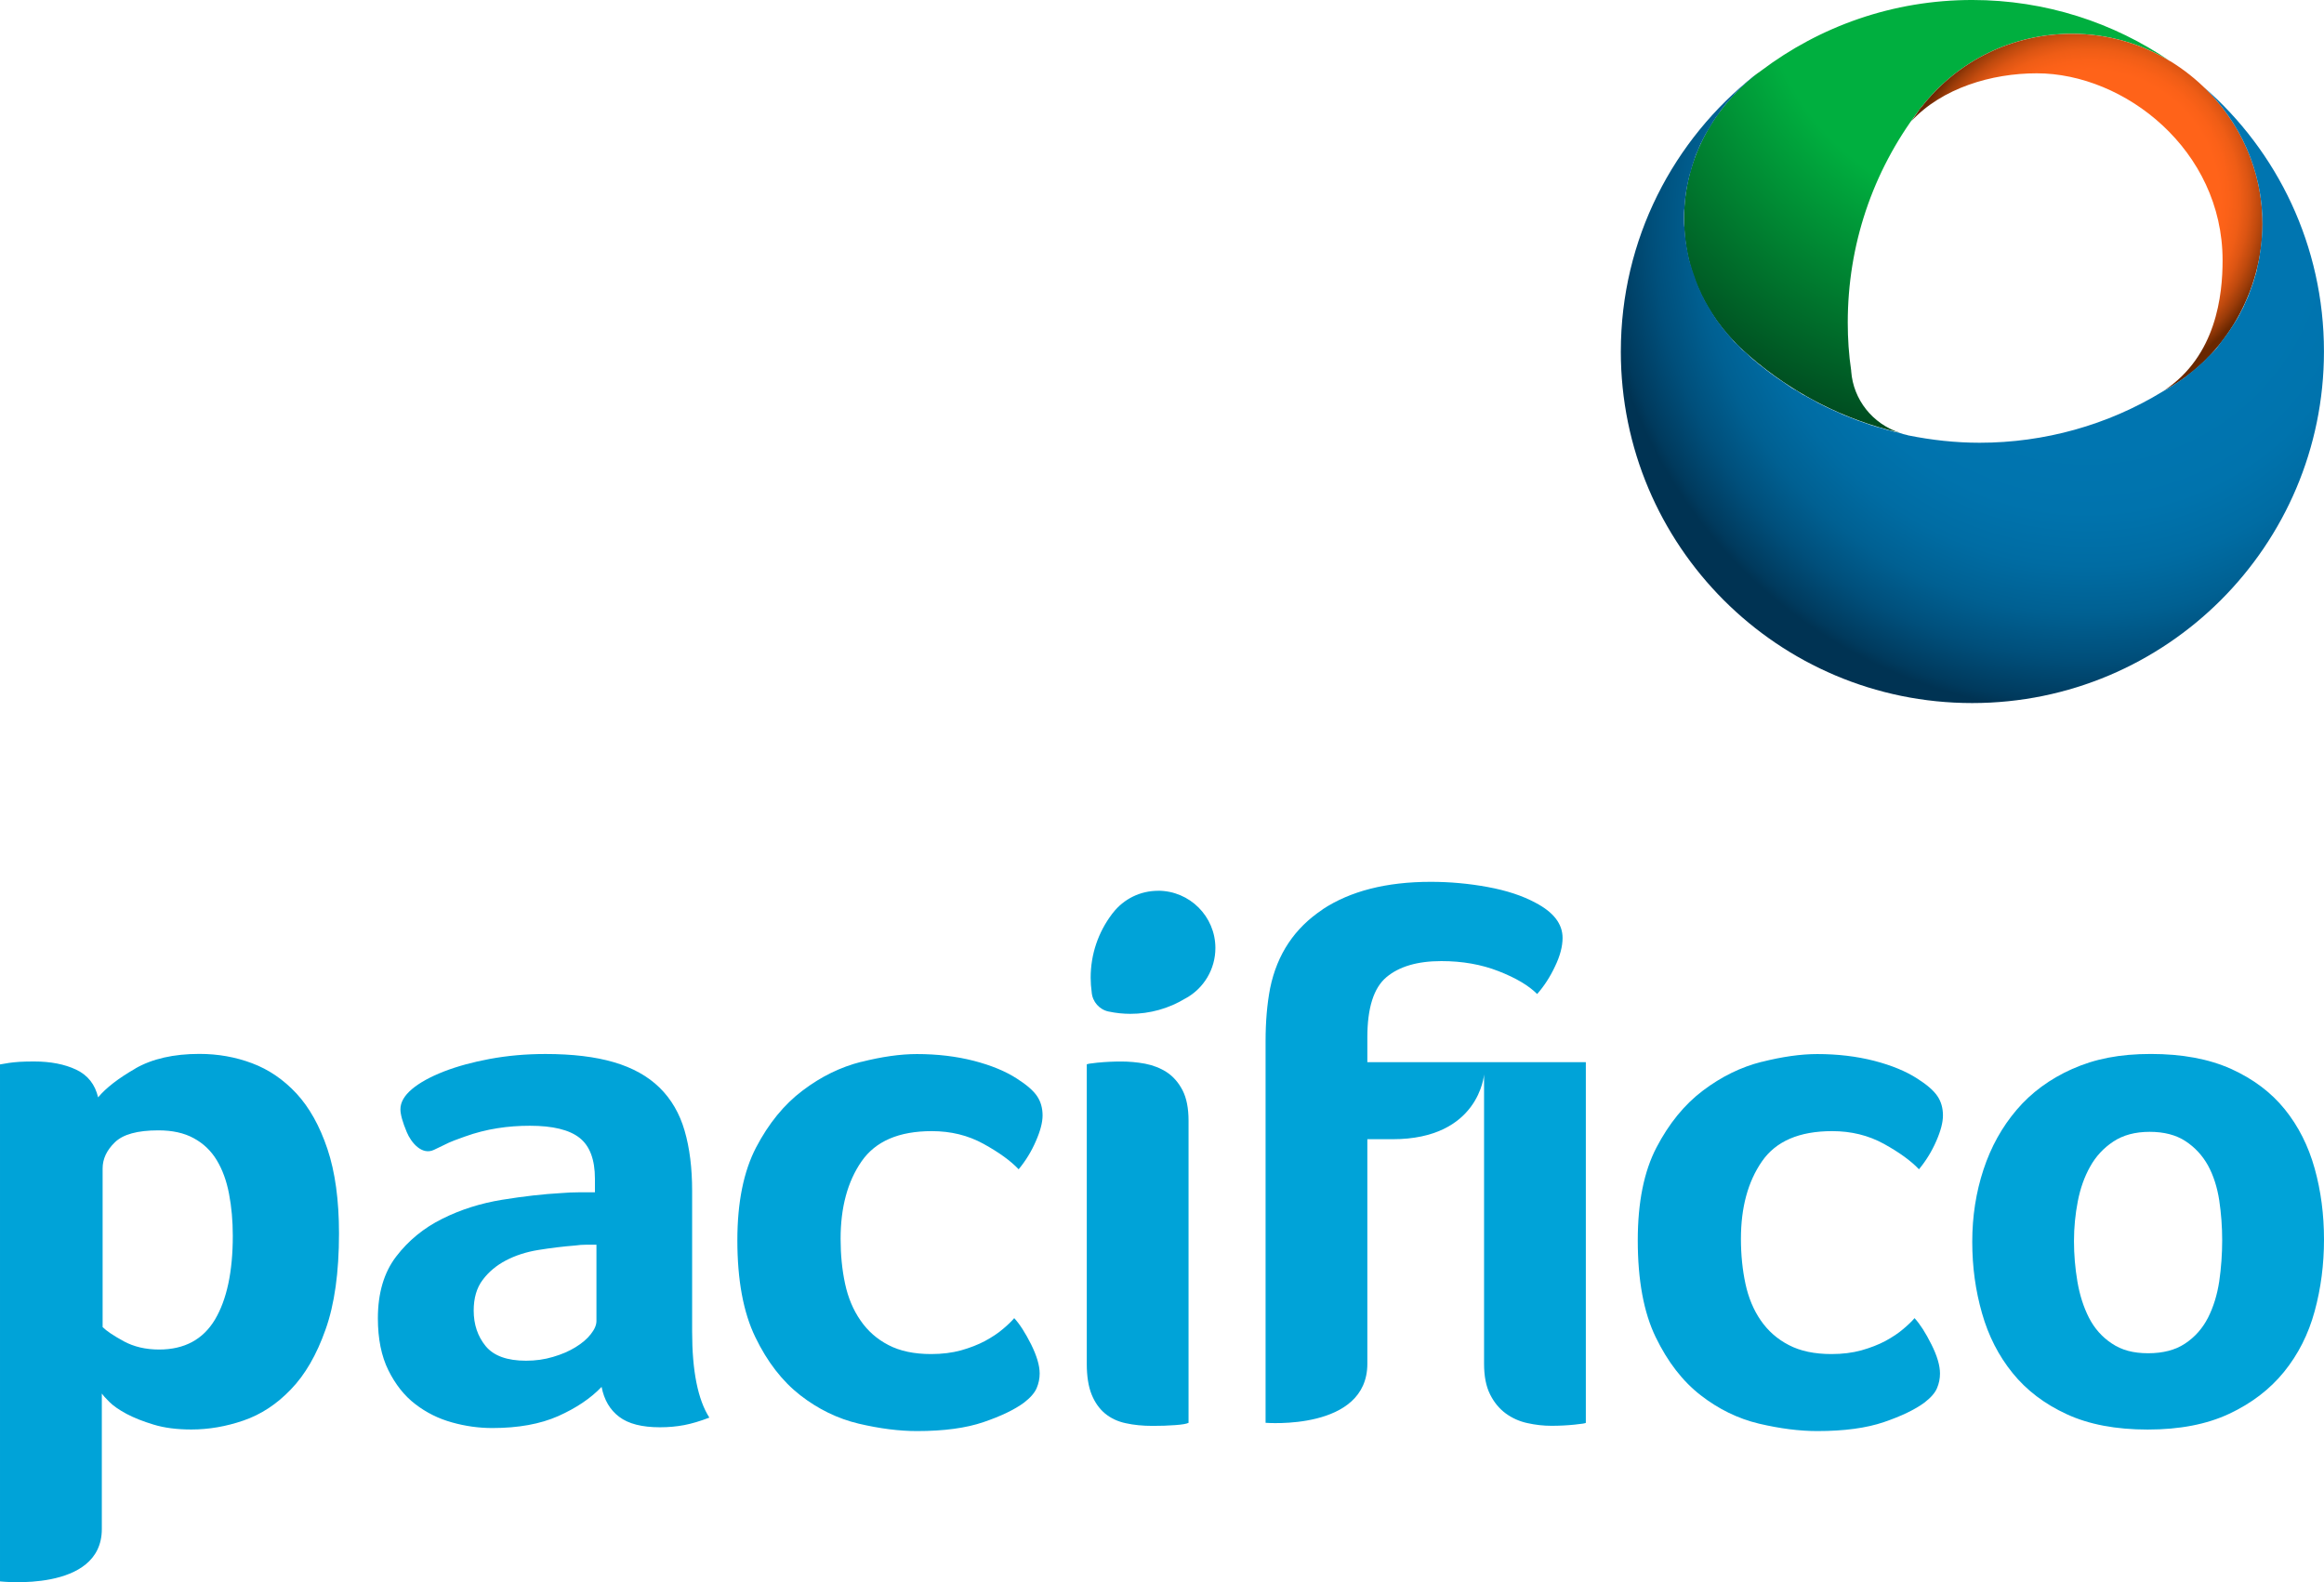
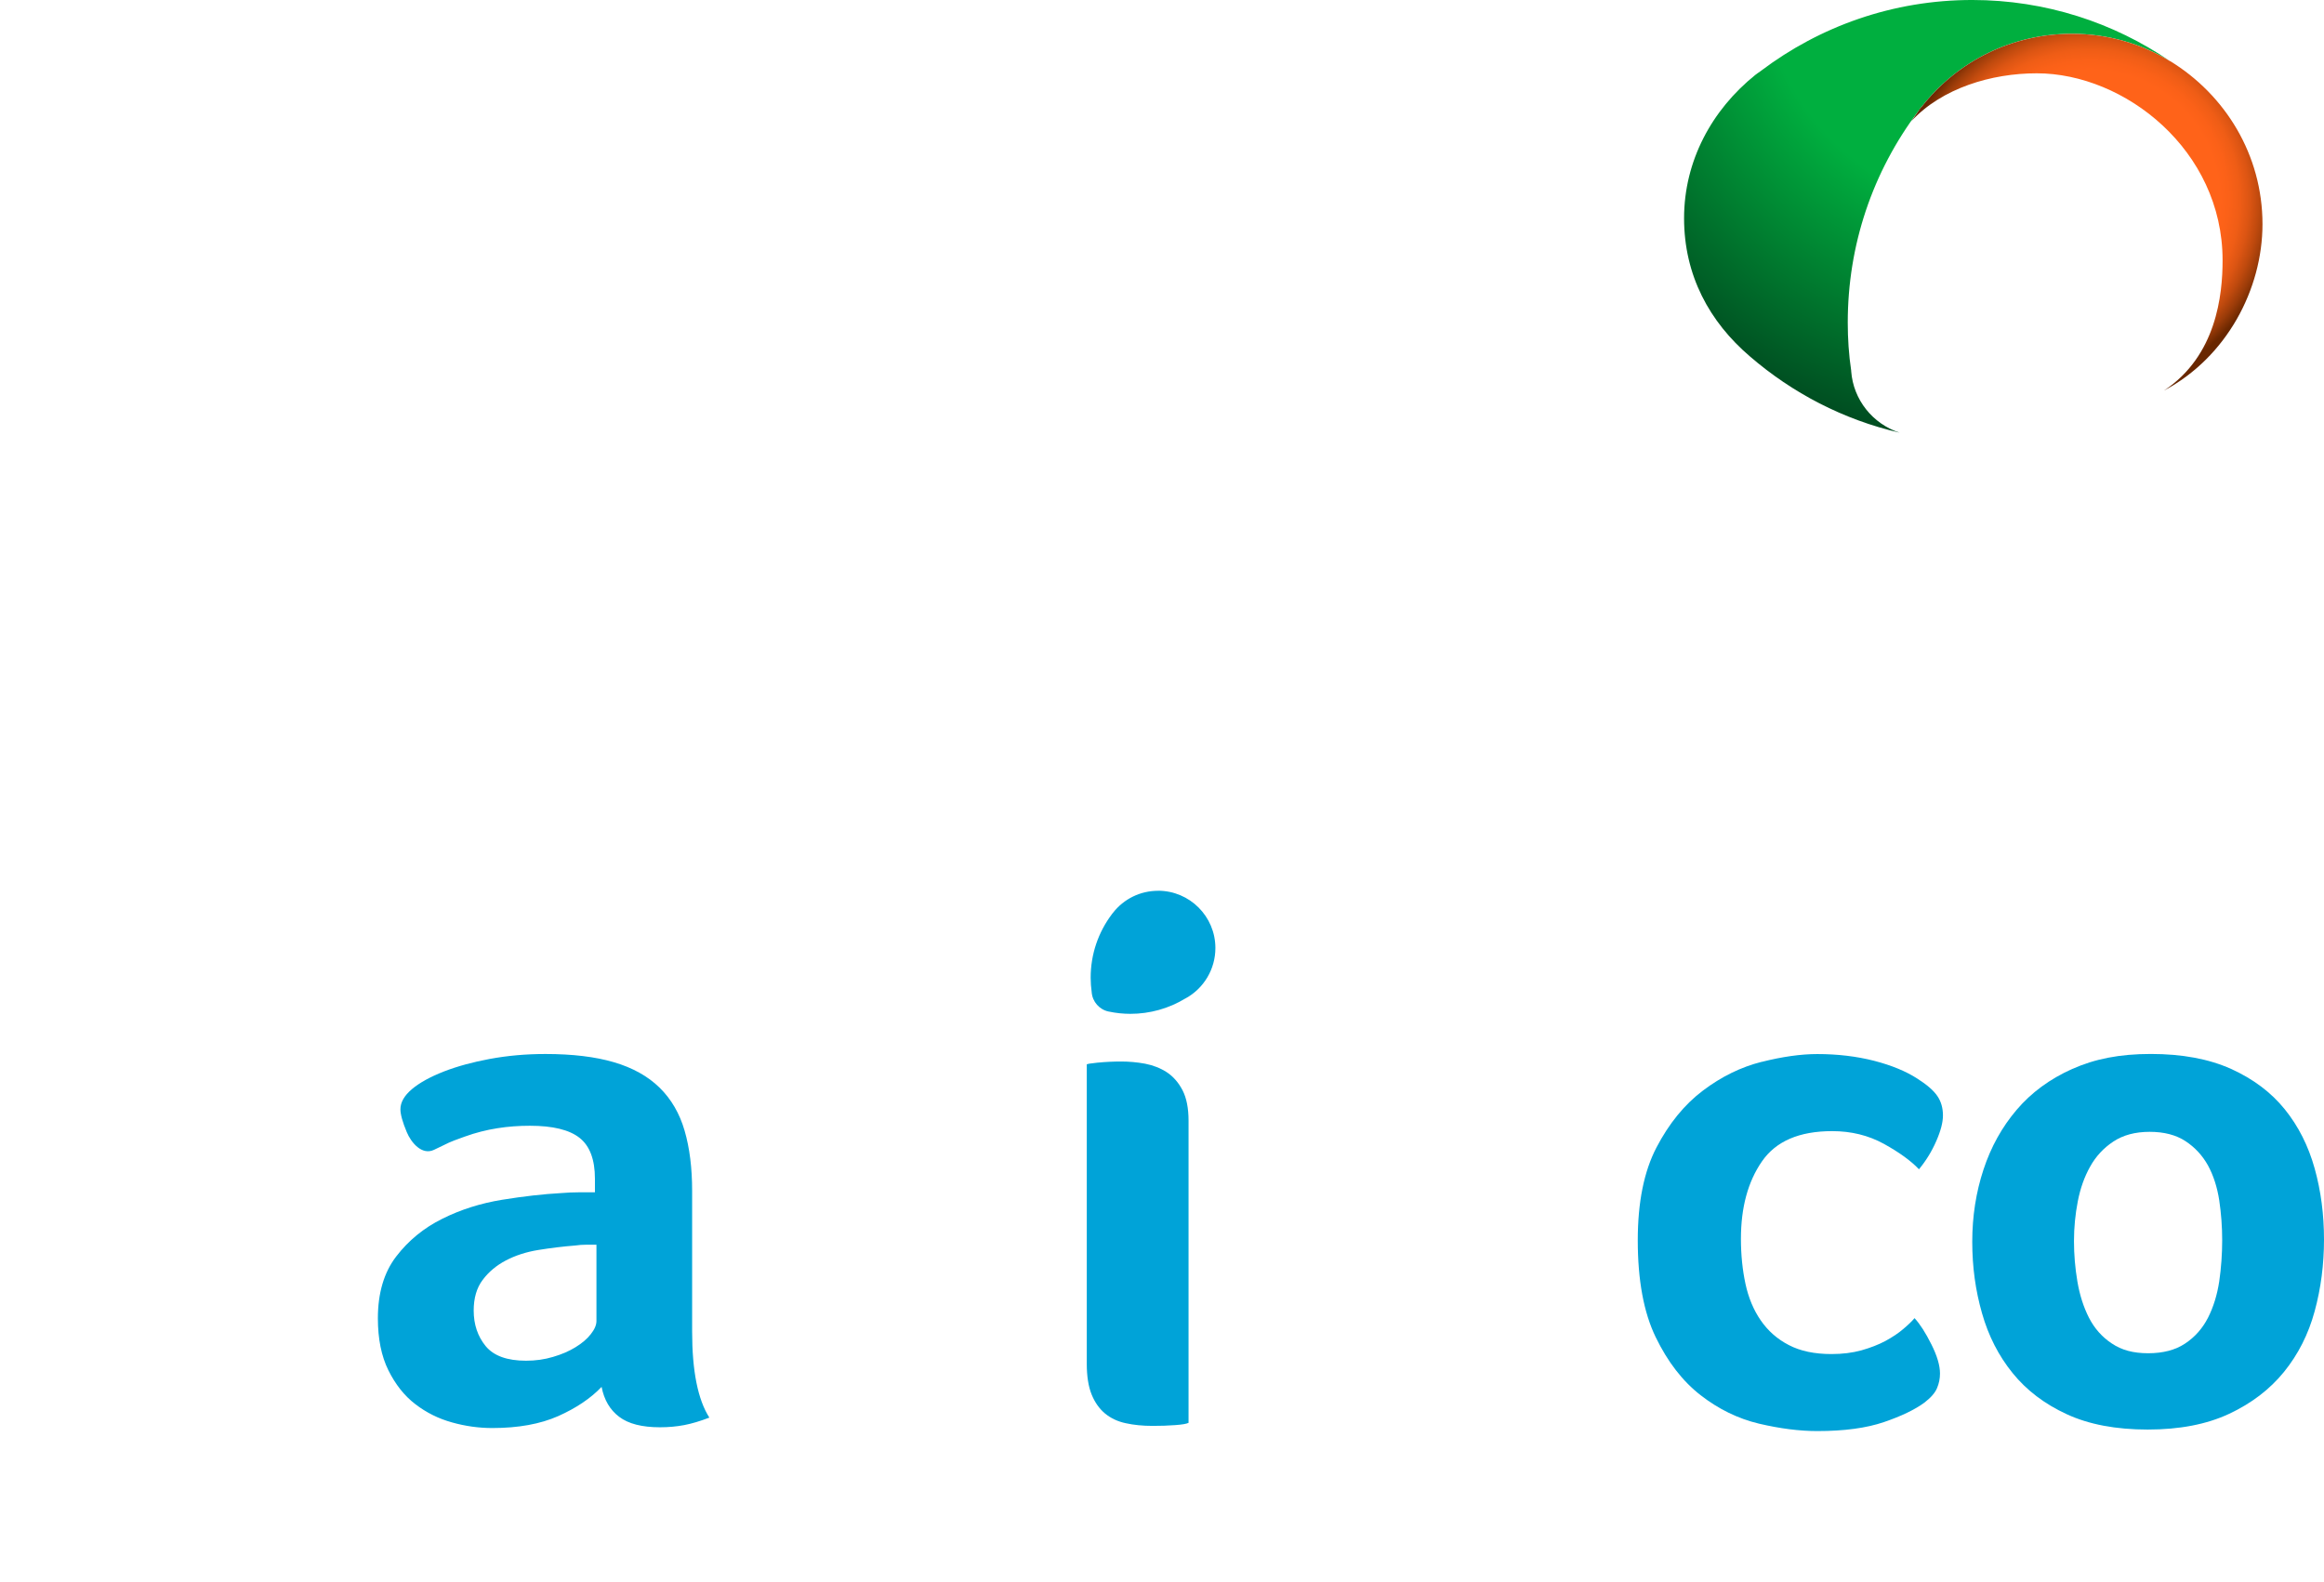
<svg xmlns="http://www.w3.org/2000/svg" id="b" width="650" height="442.582" viewBox="0 0 650 442.582">
  <defs>
    <style>.h{fill:url(#d);}.i{fill:none;}.j{fill:red;}.k{fill:url(#e);}.l{fill:url(#f);}.m{clip-path:url(#g);}.n{fill:#00a3d8;}</style>
    <radialGradient id="d" cx="854.544" cy="-3922.29" fx="854.544" fy="-3922.29" r="129.76" gradientTransform="translate(-296.23 -3929.347) scale(1 -1)" gradientUnits="userSpaceOnUse">
      <stop offset=".5" stop-color="#00af3f" />
      <stop offset="1" stop-color="#004e21" />
    </radialGradient>
    <radialGradient id="e" cx="880.843" cy="-3985.1" fx="880.843" fy="-3985.1" r="52.962" gradientTransform="translate(-296.23 -3929.347) scale(1 -1)" gradientUnits="userSpaceOnUse">
      <stop offset=".68" stop-color="#ff6319" />
      <stop offset=".73" stop-color="#fb6118" />
      <stop offset=".79" stop-color="#ef5d16" />
      <stop offset=".84" stop-color="#dc5513" />
      <stop offset=".89" stop-color="#c04a0e" />
      <stop offset=".94" stop-color="#9c3c09" />
      <stop offset=".99" stop-color="#712a01" />
      <stop offset="1" stop-color="#692700" />
    </radialGradient>
    <radialGradient id="f" cx="879.98" cy="-3992.094" fx="879.98" fy="-3992.094" r="136.479" gradientTransform="translate(-296.23 -3929.347) scale(1 -1)" gradientUnits="userSpaceOnUse">
      <stop offset=".46" stop-color="#0075b0" />
      <stop offset=".59" stop-color="#0073ad" />
      <stop offset=".7" stop-color="#006ca3" />
      <stop offset=".8" stop-color="#006092" />
      <stop offset=".89" stop-color="#004f7b" />
      <stop offset=".98" stop-color="#003a5d" />
      <stop offset="1" stop-color="#003353" />
    </radialGradient>
    <clipPath id="g">
      <path class="i" d="M491.401,20.657c.1-.075.213-.163.325-.238,0,0,.025-.025.038-.025-.125.088-.238.188-.363.275v-.012Z" />
    </clipPath>
  </defs>
  <g id="c">
    <path class="h" d="M492.552,19.806c-.288.2-.613.438-.876.613-.313.225-.526.388-.751.551-12.174,9.797-19.906,24.085-19.906,40.075s7.094,28.977,18.43,38.661c11.811,10.197,26.1,17.692,41.852,21.32h0c-7.557-2.477-12.95-9.234-13.538-17.179v-.138c-.676-4.529-.963-9.021-.963-13.475,0-21.583,6.856-42.102,19.856-59.318l.15-.15c.1-.038.15-.15.15-.15.063-.088.075-.263.125-.313l.313-.45v.1c10.285-13.087,25.574-20.507,42.09-20.507,10.034,0,19.443,2.778,27.451,7.657-15.727-10.76-34.82-17.104-55.352-17.104-22.146,0-42.565,7.369-59.043,19.806" />
    <path class="k" d="M606.947,17.066l-.075-.05c.025.025.05.038.075.05M537.406,29.953v-.1s-2.602,3.766-2.853,4.066c8.621-9.296,22.471-13.413,35.108-13.413,24.536,0,51.974,21.42,51.974,52.312,0,9.609-1.702,26.75-16.378,36.422,17.529-9.309,27.538-28.377,27.538-46.544,0-19.393-10.447-36.197-25.849-45.618v.038c-8.02-4.88-17.416-7.657-27.451-7.657-16.516,0-31.817,7.407-42.09,20.507" />
-     <path class="l" d="M453.327,98.305c0,54.351,43.991,98.355,98.268,98.355s98.393-44.004,98.393-98.355c0-29.54-13-56.015-33.632-73.97,10.097,9.672,16.441,23.284,16.441,38.361,0,1.151-.088,2.365-.163,3.553-.038.338-.038.738-.125,1.151-.05.713-.125,1.476-.238,2.302-.075.463-.113.938-.225,1.389-.113.713-.15,1.314-.325,2.014-.088.45-.225.963-.338,1.451-.063.638-.263,1.364-.413,1.902-.138.538-.35,1.026-.45,1.514-.2.651-.35,1.214-.601,1.839-.15.475-.363.926-.513,1.426-.25.576-.425,1.176-.651,1.752-.163.413-.463.951-.663,1.439-.25.525-.475,1.101-.726,1.652-.288.488-.551.963-.776,1.476-.225.5-.563,1.013-.826,1.526-.3.45-.626.951-.901,1.439-.288.45-.638.963-.976,1.476-.263.388-.526.901-.888,1.314-.363.513-.688,1.001-1.089,1.464-.275.413-.663.926-.963,1.264-.313.538-.713.938-1.013,1.389-.413.425-.813.888-1.151,1.239-.425.425-.838.826-1.339,1.264-.35.363-.713.801-1.089,1.189-.475.388-.951.763-1.326,1.176-.438.413-.876.763-1.339,1.139-.425.413-.901.763-1.326,1.051-.5.413-.913.776-1.389,1.164-.876.613-1.814,1.189-2.765,1.864-1.051.726-2.127,1.339-3.228,1.939l-.1.063c-15.364,9.384-33.119,14.326-51.198,14.326-6.719,0-13.45-.738-20.069-2.077l-.138-.063c-.776-.15-1.476-.363-2.277-.638h.1c-1.064-.163-2.039-.413-3.015-.738-.388-.075-.663-.088-.963-.225-.838-.288-1.739-.538-2.615-.751-.475-.2-.988-.313-1.364-.425-.738-.238-1.614-.551-2.352-.826-.363-.15-.713-.288-1.226-.413-.938-.388-2.027-.776-3.065-1.201-.513-.213-.976-.413-1.439-.588-.663-.35-1.301-.588-2.002-.913-.425-.225-.988-.413-1.414-.638-.838-.388-1.677-.776-2.515-1.226-.538-.263-1.126-.525-1.677-.913-.638-.325-1.289-.676-1.902-1.013-.45-.313-.938-.563-1.464-.776-.601-.413-1.176-.738-1.752-1.151-.5-.225-.863-.425-1.364-.726-.901-.601-1.777-1.239-2.627-1.814-.463-.288-.988-.663-1.501-1.013-.488-.313-.963-.701-1.414-1.013-.5-.35-.963-.713-1.476-1.089-.526-.463-1.038-.826-1.614-1.289-.363-.238-.688-.525-1.064-.838h.063c-.763-.525-1.464-1.151-2.114-1.752-.413-.413-.676-.651-1.038-1.013-.4-.313-.763-.613-1.151-.938-.275-.338-.663-.713-.938-1.064-.363-.338-.663-.663-1.064-.938-.338-.35-.638-.738-.976-1.139-.313-.313-.588-.626-.901-1.064-.325-.363-.576-.688-.938-1.064-.288-.3-.576-.751-.838-1.064-.263-.425-.613-.776-.888-1.201-.263-.3-.576-.713-.801-1.101-.25-.425-.576-.826-.801-1.214-.225-.338-.475-.751-.713-1.189-.275-.363-.425-.776-.713-1.164-.238-.463-.45-.938-.788-1.314-.175-.338-.313-.788-.538-1.214-.275-.338-.463-.876-.638-1.276-.238-.475-.375-.901-.588-1.276-.175-.388-.388-.926-.563-1.401-.1-.413-.35-.776-.425-1.201-.188-.463-.35-.963-.513-1.451-.15-.375-.263-.826-.413-1.201-.15-.551-.263-1.013-.45-1.476-.1-.45-.25-.851-.363-1.301-.088-.513-.225-1.013-.3-1.489-.075-.475-.163-.888-.25-1.289-.1-.551-.15-1.139-.288-1.689,0-.413-.075-.801-.15-1.176-.088-.638-.088-1.301-.2-1.964-.038-.238-.038-.626-.038-.938-.163-.988-.163-1.989-.163-2.853,0-1.126,0-2.077.163-3.103,0-.338,0-.688.038-1.051.113-.613.113-1.264.2-1.902.075-.363.15-.863.188-1.301.1-.475.138-1.101.275-1.589.088-.45.2-.851.3-1.401.1-.488.175-.888.325-1.426.075-.513.25-.913.438-1.389.088-.513.175-.913.388-1.414.075-.513.288-.938.45-1.476.163-.45.288-.851.413-1.276.188-.5.375-1.013.638-1.514.138-.363.3-.738.475-1.164.175-.45.413-1.038.713-1.489.138-.4.338-.651.526-1.064.25-.475.538-1.064.851-1.589.213-.238.35-.613.576-.926.275-.45.613-1.013.913-1.526.15-.313.338-.601.576-.901.338-.588.688-1.064,1.089-1.501.138-.288.363-.563.576-.901.35-.425.701-.988,1.126-1.451.2-.3.363-.475.588-.788.413-.438.913-.913,1.289-1.414.2-.225.388-.463.638-.676.363-.563.888-1.001,1.376-1.476.225-.2.413-.45.663-.638.463-.463.951-1.026,1.414-1.339.263-.213.475-.5.713-.663.526-.438.988-.851,1.589-1.276.063-.15.238-.288.425-.475-22.909,18.055-37.598,45.956-37.598,77.335" />
    <path class="j" d="M491.401,20.657c.1-.075.213-.163.325-.238h0s.025-.025.038-.025h0c-.125.088-.238.188-.363.275" />
    <g class="m">
      <rect class="j" x="491.401" y="20.369" width=".363" height=".288" />
    </g>
-     <path class="n" d="M34.62,375.179c-2.84-1.539-4.817-2.865-5.918-3.966v-44.367c0-2.652,1.126-5.092,3.428-7.319,2.29-2.24,6.343-3.341,12.174-3.341,3.891,0,7.182.713,9.872,2.19,2.715,1.464,4.867,3.528,6.456,6.168,1.602,2.652,2.74,5.78,3.428,9.409.701,3.641,1.051,7.532,1.051,11.736,0,10.047-1.677,17.854-4.992,23.435-3.341,5.568-8.546,8.37-15.615,8.37-3.754,0-7.044-.776-9.884-2.302M37.861,298.894c-4.729,2.715-8.208,5.405-10.422,8.058-.851-3.628-2.89-6.206-6.131-7.745-3.228-1.526-7.169-2.29-11.811-2.29-1.539,0-2.878.038-4.016.1-1.114.075-2.102.175-2.953.3-.988.163-1.827.288-2.527.425v144.611s28.477,3.228,28.477-14.639v-37.898c.275.413.976,1.189,2.077,2.302,1.126,1.126,2.715,2.227,4.792,3.353,2.102,1.114,4.629,2.127,7.632,3.028,2.99.913,6.494,1.364,10.535,1.364,4.867,0,9.734-.838,14.601-2.515s9.284-4.554,13.237-8.696c3.979-4.104,7.207-9.684,9.697-16.741,2.515-7.044,3.766-16.003,3.766-26.888,0-9.346-1.089-17.241-3.241-23.647-2.152-6.419-5.042-11.586-8.646-15.49-3.616-3.891-7.757-6.719-12.424-8.47-4.654-1.752-9.559-2.615-14.714-2.615-7.232,0-13.212,1.364-17.942,4.079" />
    <path class="n" d="M135.84,376.542c-2.227-2.728-3.353-6.043-3.353-9.959,0-3.478.838-6.356,2.515-8.571,1.664-2.227,3.829-4.041,6.494-5.443,2.653-1.389,5.68-2.377,9.096-2.928,3.428-.551,6.869-.976,10.36-1.251.976-.15,1.952-.213,2.94-.213h2.928v21.345c0,1.114-.525,2.34-1.576,3.666-1.038,1.339-2.465,2.552-4.292,3.666-1.814,1.114-3.904,2.014-6.281,2.703-2.365.713-4.892,1.064-7.532,1.064-5.305,0-9.059-1.364-11.298-4.079M137.104,296.179c-4.905.913-9.221,2.089-12.987,3.553-3.766,1.476-6.731,3.103-8.883,4.905-2.165,1.827-3.241,3.716-3.241,5.655,0,1.401.576,3.528,1.777,6.394,1.189,2.865,4.204,6.556,7.595,4.955,5.055-2.365,3.228-1.764,8.571-3.691,6.131-2.227,12.262-3.053,18.255-3.053,6.419,0,11.048,1.126,13.913,3.391,2.853,2.252,4.292,6.068,4.292,11.423v3.804h-4.504c-1.602,0-3.228.075-4.917.213-5.017.275-10.535.901-16.541,1.877s-11.586,2.74-16.741,5.318c-5.167,2.565-9.459,6.081-12.875,10.535-3.416,4.454-5.13,10.222-5.13,17.316,0,5.705.976,10.547,2.928,14.501,1.964,3.966,4.467,7.144,7.545,9.496,3.065,2.365,6.494,4.066,10.247,5.105,3.779,1.064,7.545,1.576,11.298,1.576,7.257,0,13.4-1.114,18.43-3.341,5.005-2.24,9.059-4.955,12.124-8.17.701,3.641,2.34,6.419,4.917,8.37,2.59,1.964,6.381,2.928,11.411,2.928,2.365,0,4.629-.2,6.794-.613s4.504-1.126,7.019-2.089c-3.216-5.03-4.817-13.037-4.817-24.073v-39.35c0-6.406-.701-12.024-2.102-16.828-1.389-4.817-3.729-8.833-7.007-12.049-3.278-3.203-7.532-5.568-12.762-7.107-5.242-1.539-11.623-2.302-19.156-2.302-5.443,0-10.597.463-15.477,1.364" />
-     <path class="n" d="M240.864,297.017c-5.78,1.464-11.273,4.141-16.415,8.058-5.167,3.891-9.484,9.209-12.987,15.902-3.478,6.694-5.23,15.339-5.23,25.962,0,11.148,1.677,20.194,5.03,27.101,3.341,6.919,7.545,12.324,12.549,16.228,5.017,3.904,10.472,6.556,16.34,7.957,5.856,1.376,11.298,2.077,16.315,2.077,7.545,0,13.75-.838,18.63-2.515,4.88-1.664,8.646-3.478,11.298-5.43,1.802-1.389,2.99-2.753,3.553-4.079s.838-2.69.838-4.079c0-2.252-.813-4.955-2.402-8.17-1.614-3.203-3.178-5.655-4.717-7.319-.701.838-1.739,1.852-3.14,3.028-1.389,1.201-3.078,2.302-5.03,3.366-1.952,1.038-4.179,1.902-6.694,2.615-2.502.688-5.305,1.038-8.37,1.038-4.754,0-8.721-.838-11.936-2.515-3.216-1.664-5.83-3.966-7.832-6.906-2.039-2.928-3.466-6.356-4.304-10.247-.838-3.916-1.251-8.095-1.251-12.562,0-8.783,1.939-16.003,5.843-21.645,3.916-5.668,10.472-8.483,19.681-8.483,5.305,0,10.122,1.176,14.439,3.553,4.329,2.39,7.607,4.754,9.834,7.119,1.964-2.365,3.566-4.98,4.805-7.845,1.264-2.865,1.889-5.267,1.889-7.219,0-2.089-.525-3.916-1.576-5.443-1.038-1.526-2.903-3.128-5.543-4.817-3.203-2.089-7.244-3.754-12.124-5.017-4.88-1.251-10.185-1.889-15.915-1.889-4.604,0-9.797.738-15.59,2.202" />
    <path class="n" d="M307.102,297.23c-2.102.213-3.14.388-3.14.525v83.716c0,3.491.45,6.343,1.351,8.583.901,2.24,2.165,4.004,3.766,5.343,1.602,1.314,3.528,2.227,5.768,2.703,2.227.5,4.742.751,7.532.751,2.227,0,4.317-.063,6.281-.213,1.952-.138,3.203-.35,3.766-.638v-84.542c0-3.478-.563-6.318-1.677-8.483-1.114-2.152-2.59-3.841-4.379-5.03-1.814-1.176-3.841-1.964-6.081-2.402-2.227-.413-4.467-.613-6.694-.613s-4.392.1-6.494.313" />
-     <path class="n" d="M369.886,254.427c-7.795,5.167-12.687,12.487-14.639,21.971-.863,4.467-1.276,9.421-1.276,14.851v106.738s28.464,2.315,28.464-16.528v-62.797h7.057c24.248,0,25.587-18.117,25.587-18.117v80.901c0,3.491.551,6.343,1.677,8.583,1.114,2.24,2.577,4.004,4.392,5.343,1.802,1.314,3.841,2.227,6.068,2.703,2.24.5,4.467.751,6.706.751s4.404-.113,6.481-.325c2.102-.213,3.14-.375,3.14-.526v-100.87h-61.108v-6.919c0-8.22,1.764-13.838,5.33-16.841,3.553-2.99,8.683-4.504,15.364-4.504,5.881,0,11.211.938,16.028,2.828,4.817,1.877,8.408,4.016,10.773,6.381,1.952-2.215,3.628-4.805,5.005-7.745,1.414-2.928,2.102-5.58,2.102-7.945,0-3.916-2.502-7.182-7.545-9.822-3.616-1.964-8.083-3.441-13.388-4.417-5.293-.976-10.61-1.451-15.915-1.451-12.424,0-22.534,2.577-30.341,7.745" />
    <path class="n" d="M492.714,297.017c-5.793,1.464-11.261,4.141-16.441,8.058-5.155,3.891-9.484,9.209-12.975,15.902-3.491,6.694-5.23,15.339-5.23,25.962,0,11.148,1.664,20.194,5.017,27.101,3.353,6.919,7.532,12.324,12.562,16.228,5.017,3.904,10.46,6.556,16.315,7.957,5.868,1.376,11.298,2.077,16.328,2.077,7.52,0,13.725-.838,18.63-2.515,4.88-1.664,8.633-3.478,11.298-5.43,1.814-1.389,3.003-2.753,3.553-4.079.563-1.326.826-2.69.826-4.079,0-2.252-.801-4.955-2.415-8.17-1.602-3.203-3.165-5.655-4.704-7.319-.701.838-1.739,1.852-3.14,3.028-1.389,1.201-3.065,2.302-5.017,3.366-1.952,1.038-4.191,1.902-6.706,2.615-2.515.688-5.28,1.038-8.358,1.038-4.754,0-8.733-.838-11.936-2.515-3.228-1.664-5.83-3.966-7.857-6.906-2.027-2.928-3.441-6.356-4.279-10.247-.838-3.916-1.264-8.095-1.264-12.562,0-8.783,1.964-16.003,5.868-21.645,3.904-5.668,10.46-8.483,19.669-8.483,5.293,0,10.11,1.176,14.439,3.553,4.317,2.39,7.582,4.754,9.822,7.119,1.952-2.365,3.566-4.98,4.817-7.845,1.264-2.865,1.889-5.267,1.889-7.219,0-2.089-.526-3.916-1.576-5.443-1.038-1.526-2.878-3.128-5.53-4.817-3.216-2.089-7.257-3.754-12.136-5.017-4.892-1.251-10.185-1.889-15.902-1.889-4.617,0-9.809.738-15.602,2.202" />
    <path class="n" d="M590.657,375.804c-2.728-1.802-4.855-4.204-6.394-7.207-1.526-3.003-2.602-6.381-3.241-10.16-.638-3.766-.951-7.52-.951-11.298s.363-7.47,1.064-11.085c.701-3.641,1.852-6.869,3.453-9.722,1.589-2.865,3.754-5.205,6.481-7.007,2.728-1.814,6.118-2.728,10.16-2.728s7.369.863,10.047,2.615c2.64,1.739,4.729,4.004,6.281,6.794,1.526,2.803,2.565,6.043,3.14,9.734.551,3.703.826,7.432.826,11.198s-.275,7.745-.826,11.498c-.576,3.766-1.614,7.157-3.14,10.16-1.539,3.003-3.666,5.405-6.381,7.207-2.728,1.827-6.181,2.728-10.36,2.728s-7.432-.888-10.147-2.728M579.609,298.994c-6.268,2.803-11.448,6.606-15.552,11.423s-7.207,10.385-9.296,16.741c-2.089,6.331-3.14,13.075-3.14,20.182s.913,13.65,2.728,19.994c1.802,6.356,4.654,11.924,8.558,16.741,3.891,4.817,8.946,8.658,15.139,11.511,6.193,2.865,13.75,4.292,22.659,4.292s16.503-1.464,22.771-4.404c6.256-2.928,11.373-6.844,15.339-11.724,3.966-4.892,6.819-10.522,8.571-16.953,1.752-6.419,2.615-13.112,2.615-20.081s-.863-13.613-2.615-19.881c-1.752-6.281-4.529-11.799-8.358-16.541-3.829-4.742-8.846-8.508-15.027-11.298-6.206-2.79-13.688-4.179-22.434-4.179s-15.677,1.389-21.933,4.179" />
    <path class="n" d="M323.918,249.172c-4.98,0-9.572,2.24-12.637,6.168h0l-.088.113c-.025.025-.038.05-.063.075-.013.025-.025.05-.05.063l-.038.05c-3.916,5.18-5.993,11.348-5.993,17.842,0,1.351.1,2.715.288,4.066v.025c.213,2.64,2.152,4.842,4.742,5.38h.038c1.989.425,4.029.638,6.043.638,5.443,0,10.773-1.489,15.402-4.317h.025c5.155-2.828,8.345-8.22,8.345-14.088,0-8.846-7.194-16.028-16.028-16.028" />
  </g>
</svg>